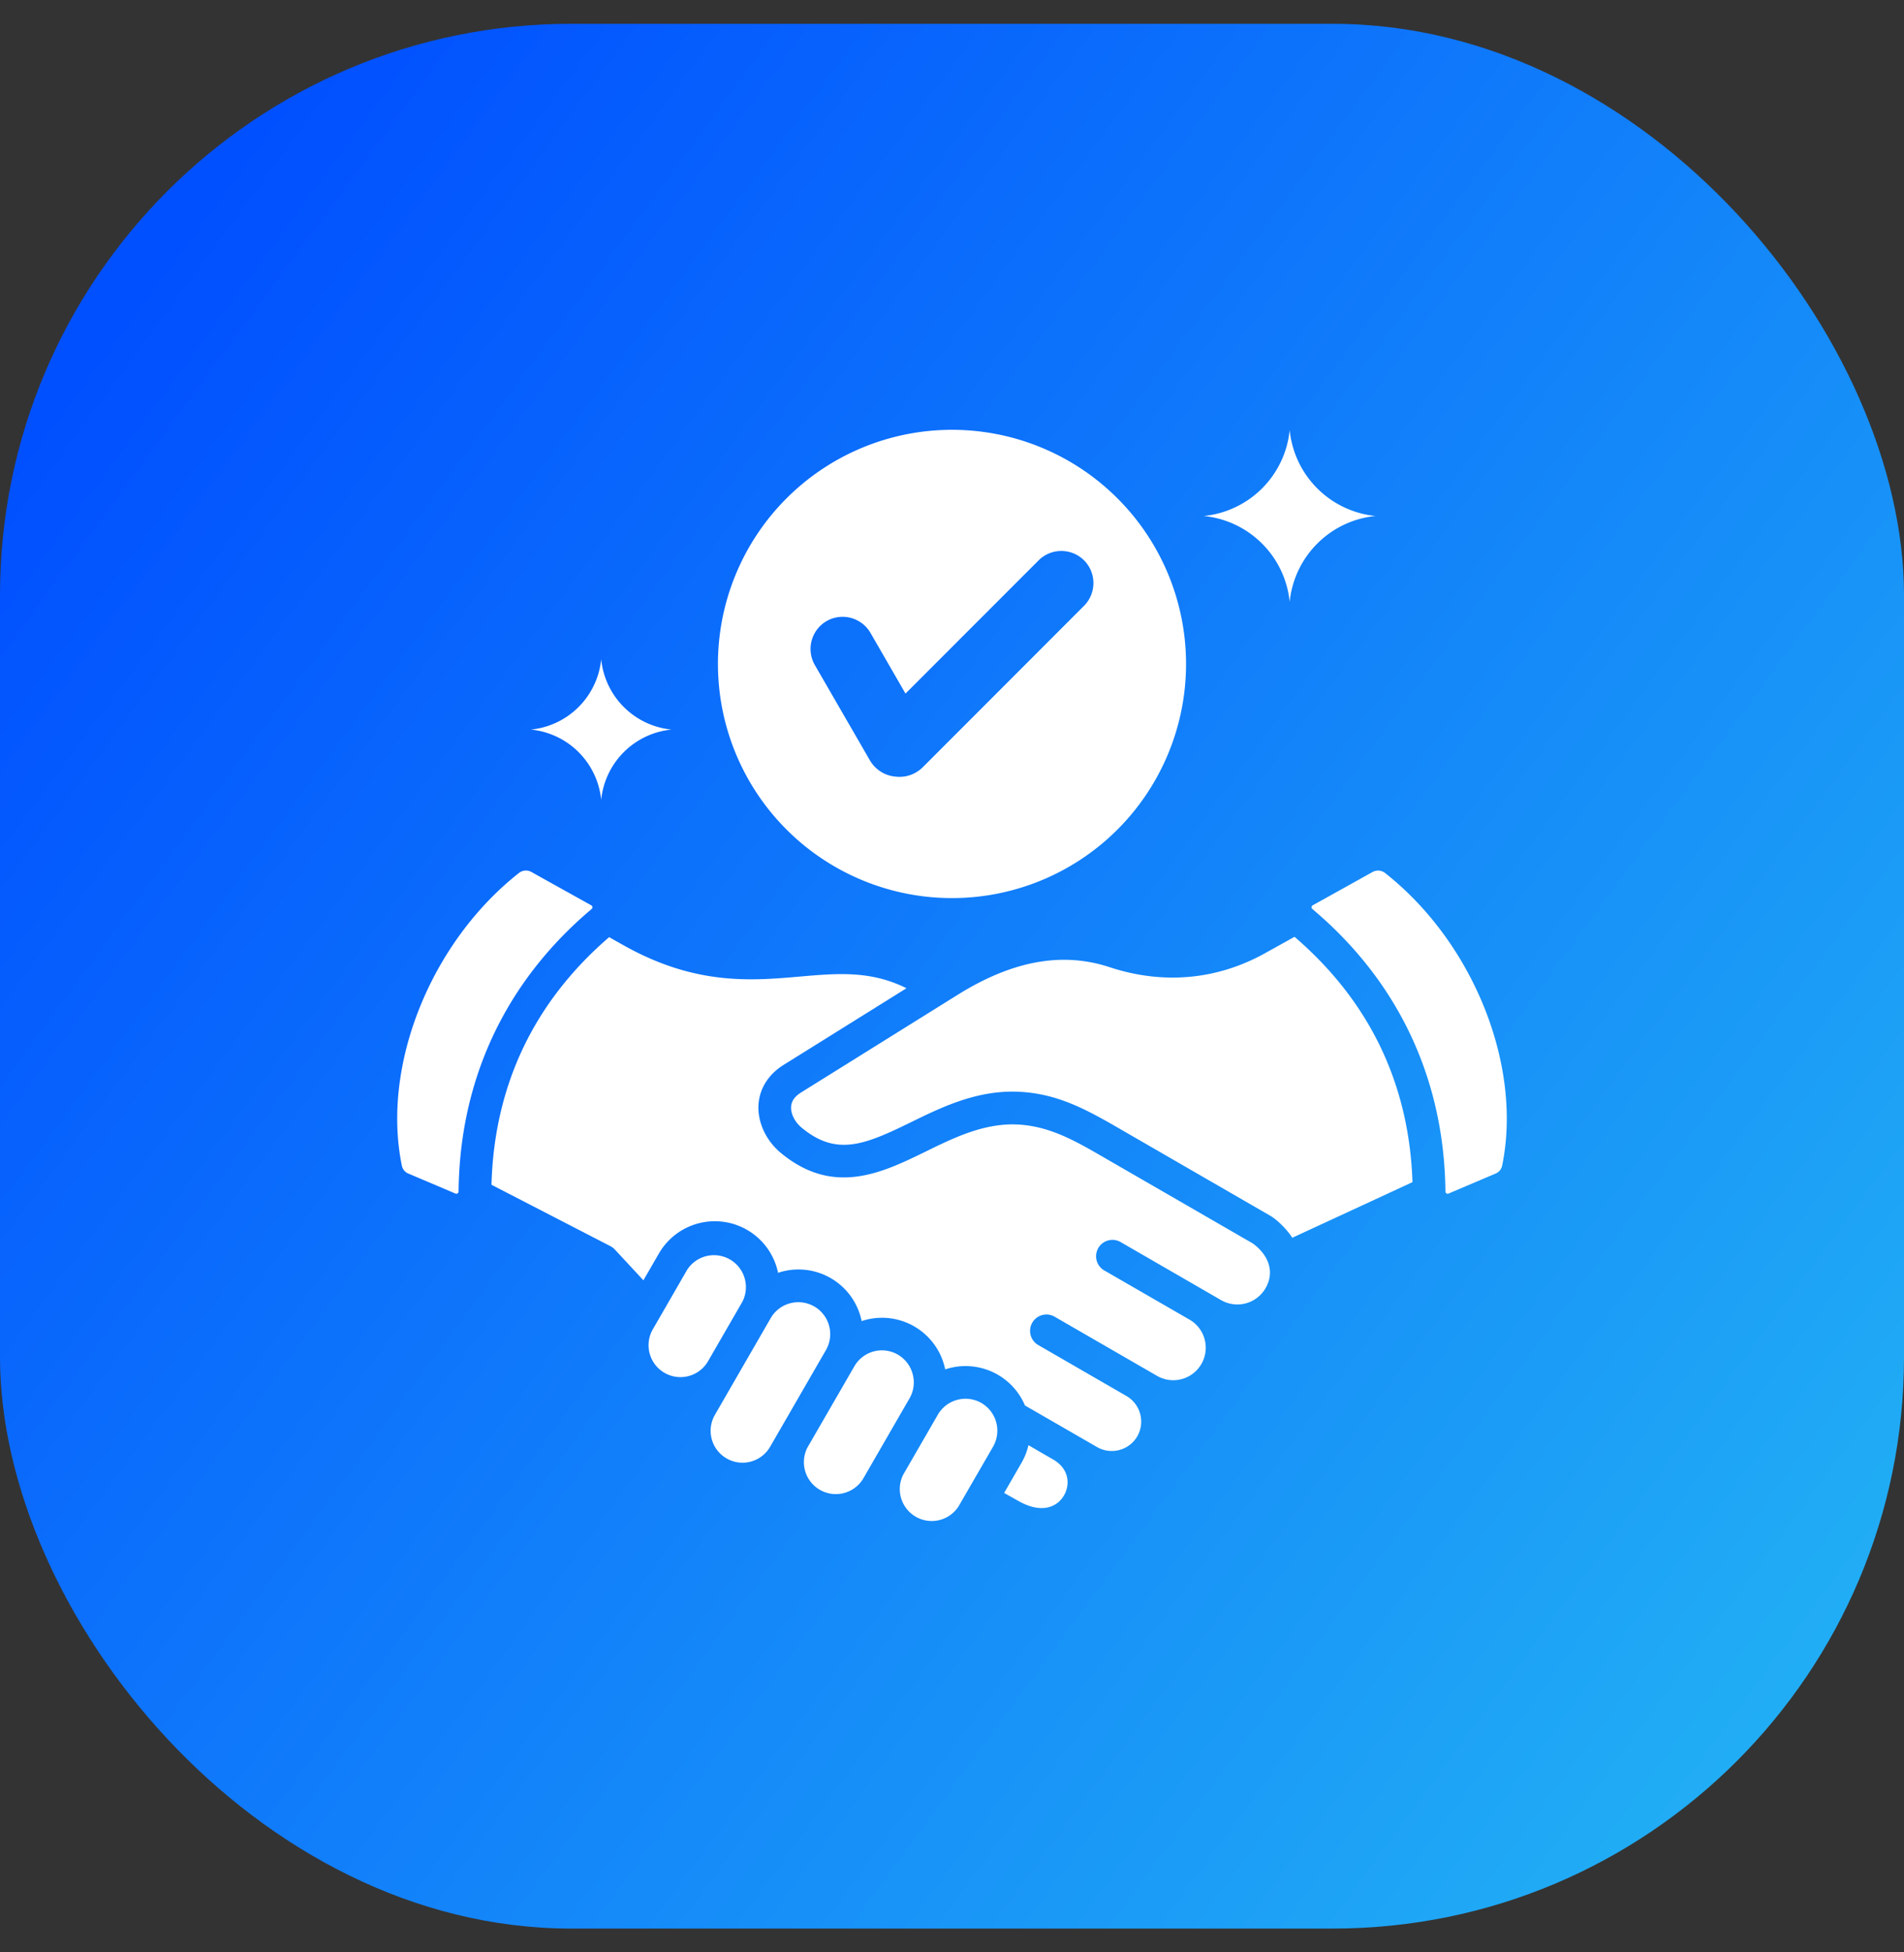
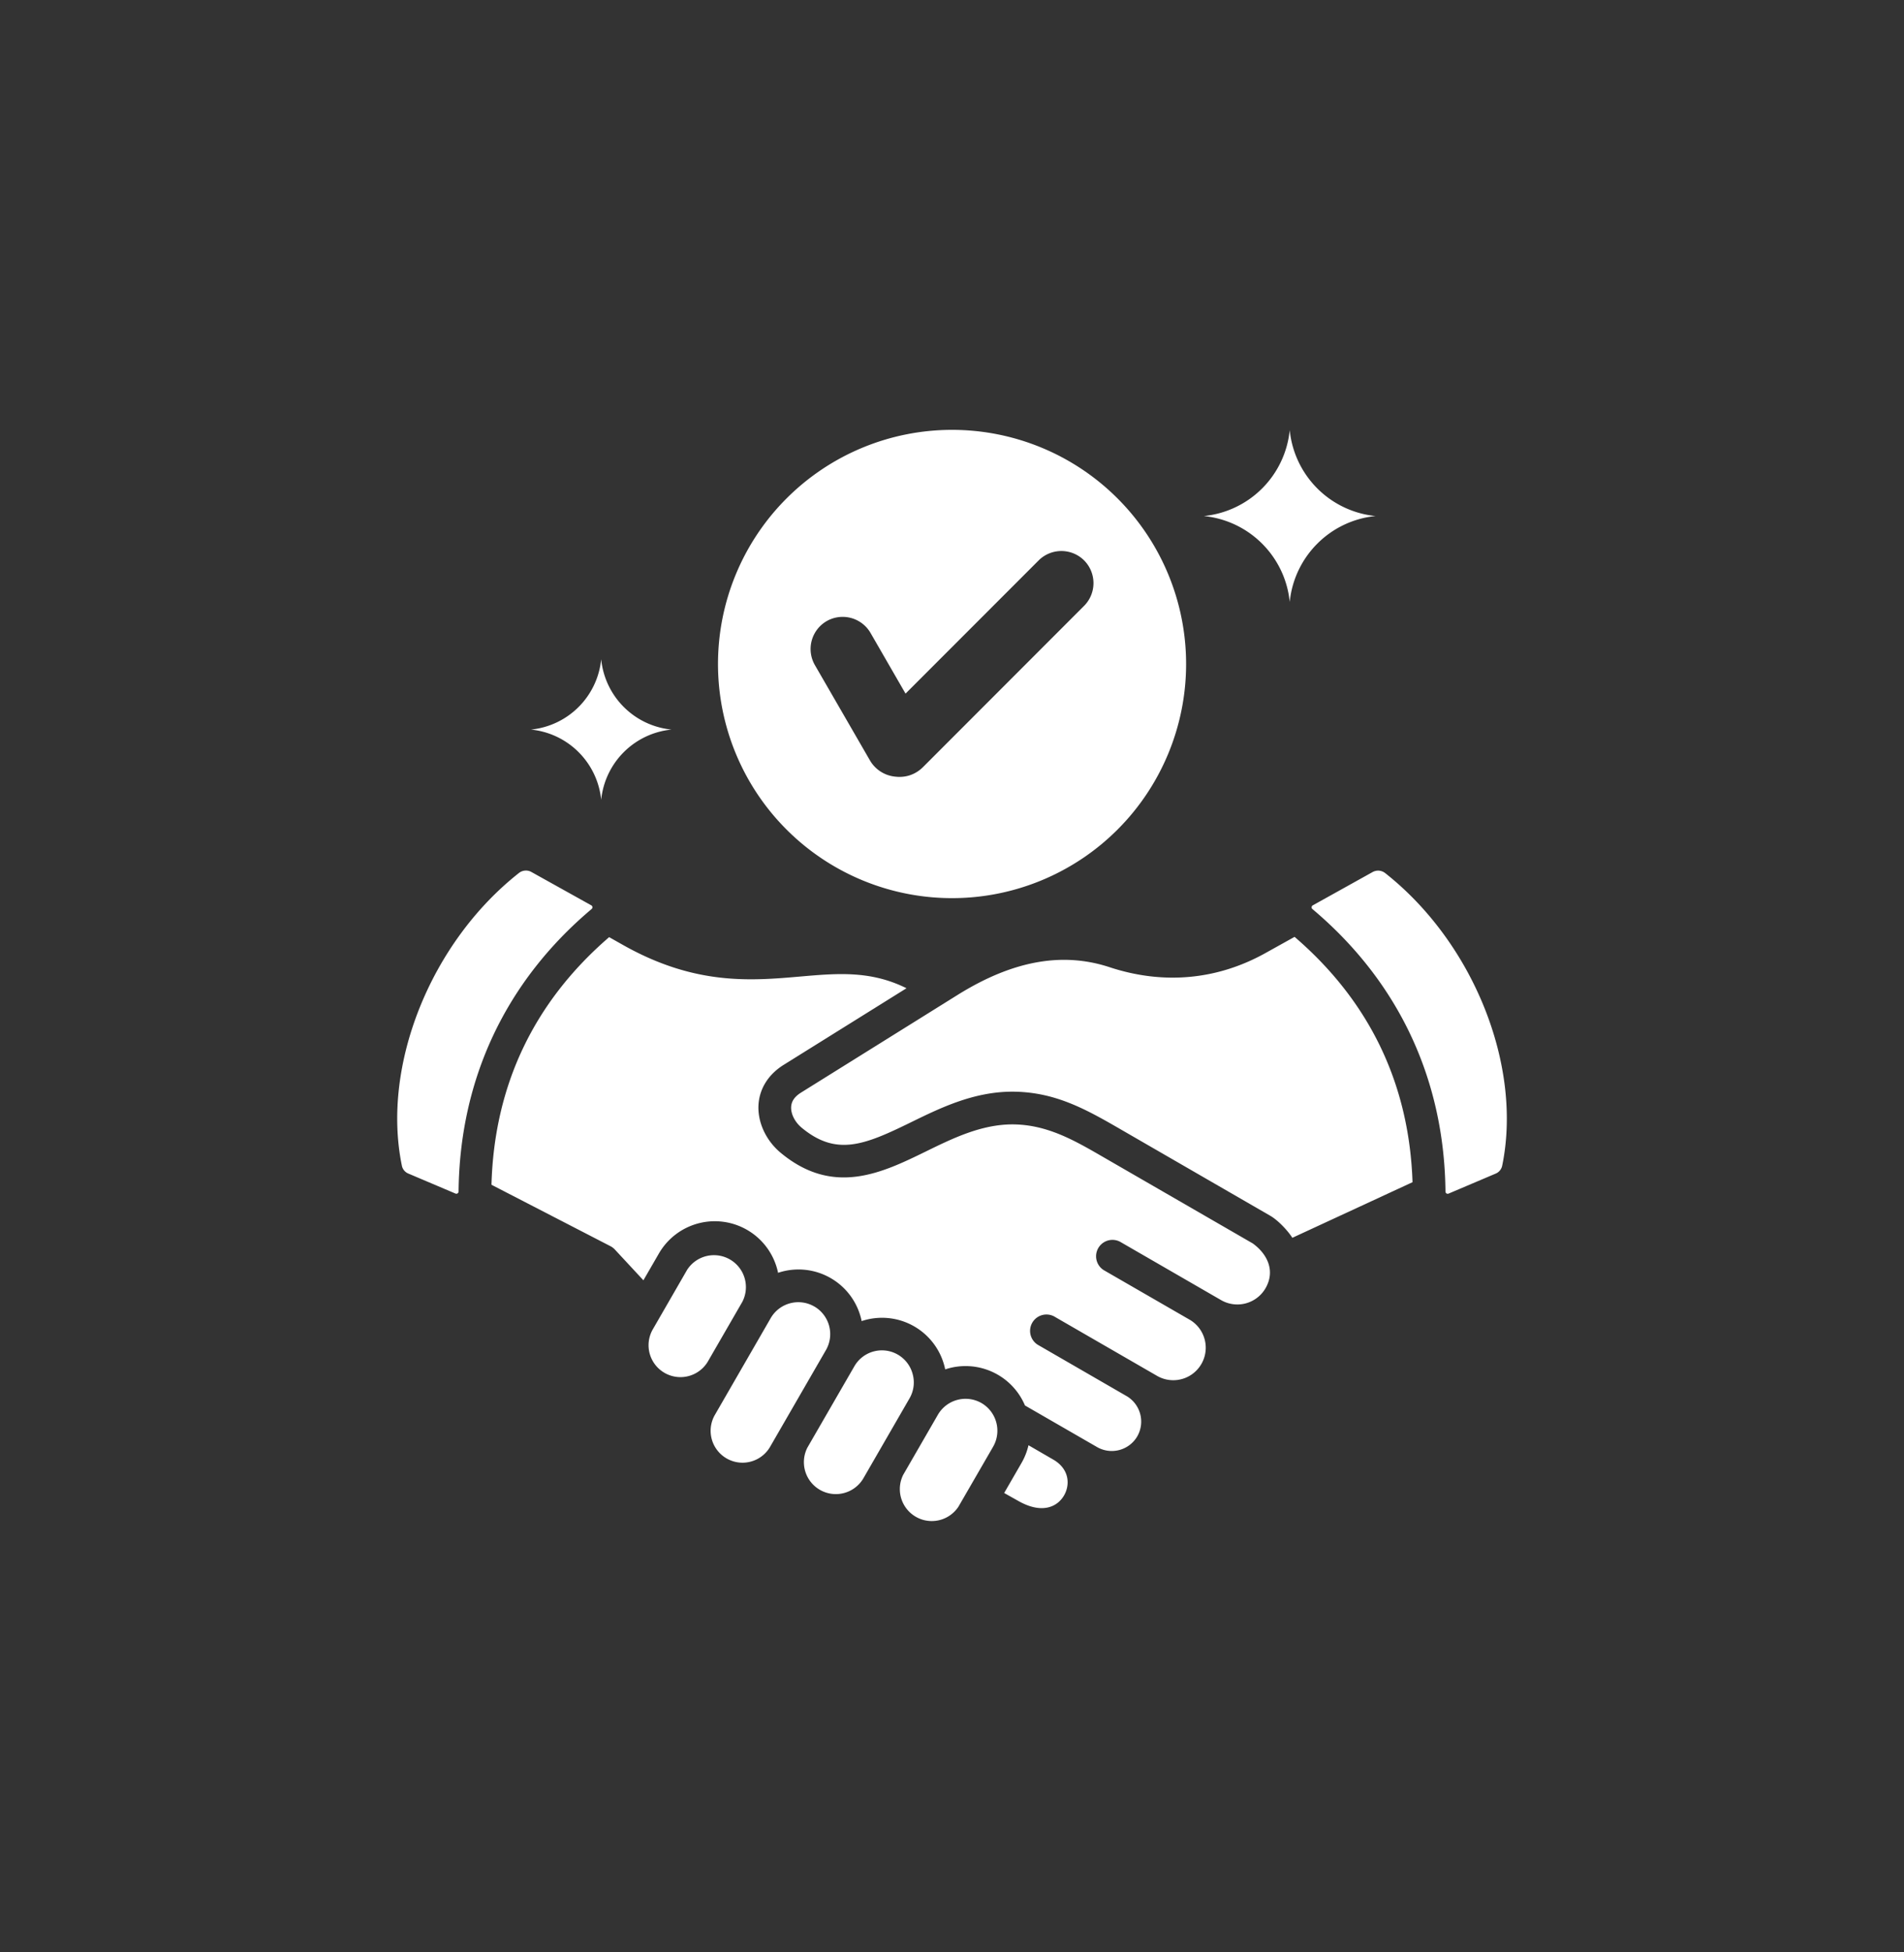
<svg xmlns="http://www.w3.org/2000/svg" width="40" height="41" fill="none">
  <rect width="100%" height="100%" fill="#333333" stroke="none" />
-   <rect width="40" height="40" y=".5" fill="url(#a)" rx="12" />
-   <path fill="#fff" fill-rule="evenodd" d="m15.596 27.337-.729 1.262a.67.67 0 0 1-1.16-.67l.728-1.262a.671.671 0 0 1 1.161.67Zm1.51.099a.67.67 0 0 0-.915.245l-1.18 2.045a.67.67 0 0 0 1.16.67l1.181-2.045a.671.671 0 0 0-.245-.915Zm-4.678-8.346a.047.047 0 0 0-.008-.079l-1.252-.697a.236.236 0 0 0-.27.022c-1.852 1.46-2.885 4.041-2.457 6.135a.228.228 0 0 0 .143.176l.983.417a.047.047 0 0 0 .067-.044c.024-2.36.99-4.411 2.794-5.93Zm6.746 9.767a.668.668 0 0 0-1.227-.162l-.985 1.705a.671.671 0 0 0 1.172.652l.974-1.687a.664.664 0 0 0 .066-.508Zm7.146-2.744L23.18 24.3c-.614-.355-1.186-.688-1.919-.688-.655.004-1.247.293-1.82.574-.905.441-1.93.942-3.036.026-.315-.26-.494-.65-.47-1.018.023-.338.21-.633.527-.831l2.582-1.61c-.753-.374-1.447-.314-2.23-.246-1.035.09-2.207.192-3.721-.66l-.296-.167c-1.583 1.365-2.414 3.114-2.472 5.2l2.498 1.289a.338.338 0 0 1 .094.071l.6.646.325-.562a1.357 1.357 0 0 1 2.504.405 1.354 1.354 0 0 1 1.756 1.014 1.354 1.354 0 0 1 1.755 1.014 1.355 1.355 0 0 1 1.676.758l1.514.873a.62.62 0 0 0 .846-.226.622.622 0 0 0-.213-.837l-1.854-1.071a.344.344 0 1 1 .344-.595l2.15 1.241a.682.682 0 0 0 .69-1.176l-1.82-1.05a.344.344 0 0 1 .343-.596l2.123 1.226a.684.684 0 0 0 .93-.25c.208-.359.047-.713-.265-.94Zm2.782-7.777a.244.244 0 0 0-.15-.054.25.25 0 0 0-.12.032l-1.253.697c-.017.01-.022.018-.024.038-.002.02.002.028.017.041 1.804 1.519 2.77 3.57 2.794 5.93 0 .037.034.058.067.044l.982-.417a.23.23 0 0 0 .144-.175c.428-2.095-.605-4.675-2.457-6.136Zm-1.906 1.337-.615.342c-1.014.564-2.144.666-3.269.296-.996-.328-2.04-.138-3.193.58l-3.294 2.054c-.13.082-.197.177-.205.294-.01.149.077.323.222.443.73.604 1.318.363 2.295-.115.613-.3 1.308-.639 2.119-.643.885 0 1.526.351 2.267.78l3.157 1.823c.16.09.37.309.469.466l2.525-1.168c-.07-2.067-.904-3.799-2.478-5.152Zm-5.055 10.986-.535-.31a1.35 1.35 0 0 1-.147.373l-.364.63.287.161c.503.29.83.133.971-.11.128-.221.114-.546-.212-.744Zm-1.523-1.196a.672.672 0 0 0-.915.245l-.729 1.262a.671.671 0 0 0 1.16.67l.73-1.262a.673.673 0 0 0-.246-.915Zm-5.535-15.52a4.917 4.917 0 1 1 9.834 0 4.917 4.917 0 0 1-9.834 0Zm2.035.022 1.15 1.99a.69.69 0 0 0 .526.352c.228.03.437-.04.6-.203l3.38-3.382a.677.677 0 0 0 0-.955.677.677 0 0 0-.954 0l-2.797 2.798-.736-1.275a.677.677 0 0 0-.922-.247.677.677 0 0 0-.247.922Zm9.976-1.325c.095-.954.85-1.71 1.804-1.804a2.013 2.013 0 0 1-1.804-1.805 2.013 2.013 0 0 1-1.805 1.805c.955.095 1.71.85 1.805 1.804ZM12.63 16.797a1.647 1.647 0 0 1 1.477-1.476 1.647 1.647 0 0 1-1.477-1.477 1.647 1.647 0 0 1-1.476 1.477 1.647 1.647 0 0 1 1.476 1.476Z" clip-rule="evenodd" />
+   <path fill="#fff" fill-rule="evenodd" d="m15.596 27.337-.729 1.262a.67.67 0 0 1-1.16-.67l.728-1.262a.671.671 0 0 1 1.161.67Zm1.51.099a.67.67 0 0 0-.915.245l-1.18 2.045a.67.67 0 0 0 1.16.67l1.181-2.045a.671.671 0 0 0-.245-.915Zm-4.678-8.346a.047.047 0 0 0-.008-.079l-1.252-.697a.236.236 0 0 0-.27.022c-1.852 1.46-2.885 4.041-2.457 6.135a.228.228 0 0 0 .143.176l.983.417a.047.047 0 0 0 .067-.044c.024-2.36.99-4.411 2.794-5.93Zm6.746 9.767a.668.668 0 0 0-1.227-.162l-.985 1.705a.671.671 0 0 0 1.172.652l.974-1.687a.664.664 0 0 0 .066-.508Zm7.146-2.744L23.18 24.3c-.614-.355-1.186-.688-1.919-.688-.655.004-1.247.293-1.82.574-.905.441-1.93.942-3.036.026-.315-.26-.494-.65-.47-1.018.023-.338.21-.633.527-.831l2.582-1.61c-.753-.374-1.447-.314-2.23-.246-1.035.09-2.207.192-3.721-.66l-.296-.167c-1.583 1.365-2.414 3.114-2.472 5.2l2.498 1.289a.338.338 0 0 1 .094.071l.6.646.325-.562a1.357 1.357 0 0 1 2.504.405 1.354 1.354 0 0 1 1.756 1.014 1.354 1.354 0 0 1 1.755 1.014 1.355 1.355 0 0 1 1.676.758l1.514.873a.62.62 0 0 0 .846-.226.622.622 0 0 0-.213-.837l-1.854-1.071a.344.344 0 1 1 .344-.595l2.15 1.241a.682.682 0 0 0 .69-1.176l-1.82-1.05a.344.344 0 0 1 .343-.596l2.123 1.226a.684.684 0 0 0 .93-.25c.208-.359.047-.713-.265-.94m2.782-7.777a.244.244 0 0 0-.15-.054.25.25 0 0 0-.12.032l-1.253.697c-.017.01-.022.018-.024.038-.002.02.002.028.017.041 1.804 1.519 2.77 3.57 2.794 5.93 0 .037.034.058.067.044l.982-.417a.23.23 0 0 0 .144-.175c.428-2.095-.605-4.675-2.457-6.136Zm-1.906 1.337-.615.342c-1.014.564-2.144.666-3.269.296-.996-.328-2.04-.138-3.193.58l-3.294 2.054c-.13.082-.197.177-.205.294-.01.149.077.323.222.443.73.604 1.318.363 2.295-.115.613-.3 1.308-.639 2.119-.643.885 0 1.526.351 2.267.78l3.157 1.823c.16.09.37.309.469.466l2.525-1.168c-.07-2.067-.904-3.799-2.478-5.152Zm-5.055 10.986-.535-.31a1.35 1.35 0 0 1-.147.373l-.364.63.287.161c.503.29.83.133.971-.11.128-.221.114-.546-.212-.744Zm-1.523-1.196a.672.672 0 0 0-.915.245l-.729 1.262a.671.671 0 0 0 1.16.67l.73-1.262a.673.673 0 0 0-.246-.915Zm-5.535-15.52a4.917 4.917 0 1 1 9.834 0 4.917 4.917 0 0 1-9.834 0Zm2.035.022 1.15 1.99a.69.69 0 0 0 .526.352c.228.03.437-.04.6-.203l3.38-3.382a.677.677 0 0 0 0-.955.677.677 0 0 0-.954 0l-2.797 2.798-.736-1.275a.677.677 0 0 0-.922-.247.677.677 0 0 0-.247.922Zm9.976-1.325c.095-.954.85-1.71 1.804-1.804a2.013 2.013 0 0 1-1.804-1.805 2.013 2.013 0 0 1-1.805 1.805c.955.095 1.71.85 1.805 1.804ZM12.63 16.797a1.647 1.647 0 0 1 1.477-1.476 1.647 1.647 0 0 1-1.477-1.477 1.647 1.647 0 0 1-1.476 1.477 1.647 1.647 0 0 1 1.476 1.476Z" clip-rule="evenodd" />
  <defs>
    <linearGradient id="a" x1="14.765" x2="54.792" y1="-10" y2="19.45" gradientUnits="userSpaceOnUse">
      <stop stop-color="#0150FF" />
      <stop offset="1" stop-color="#24B6F4" />
    </linearGradient>
  </defs>
</svg>